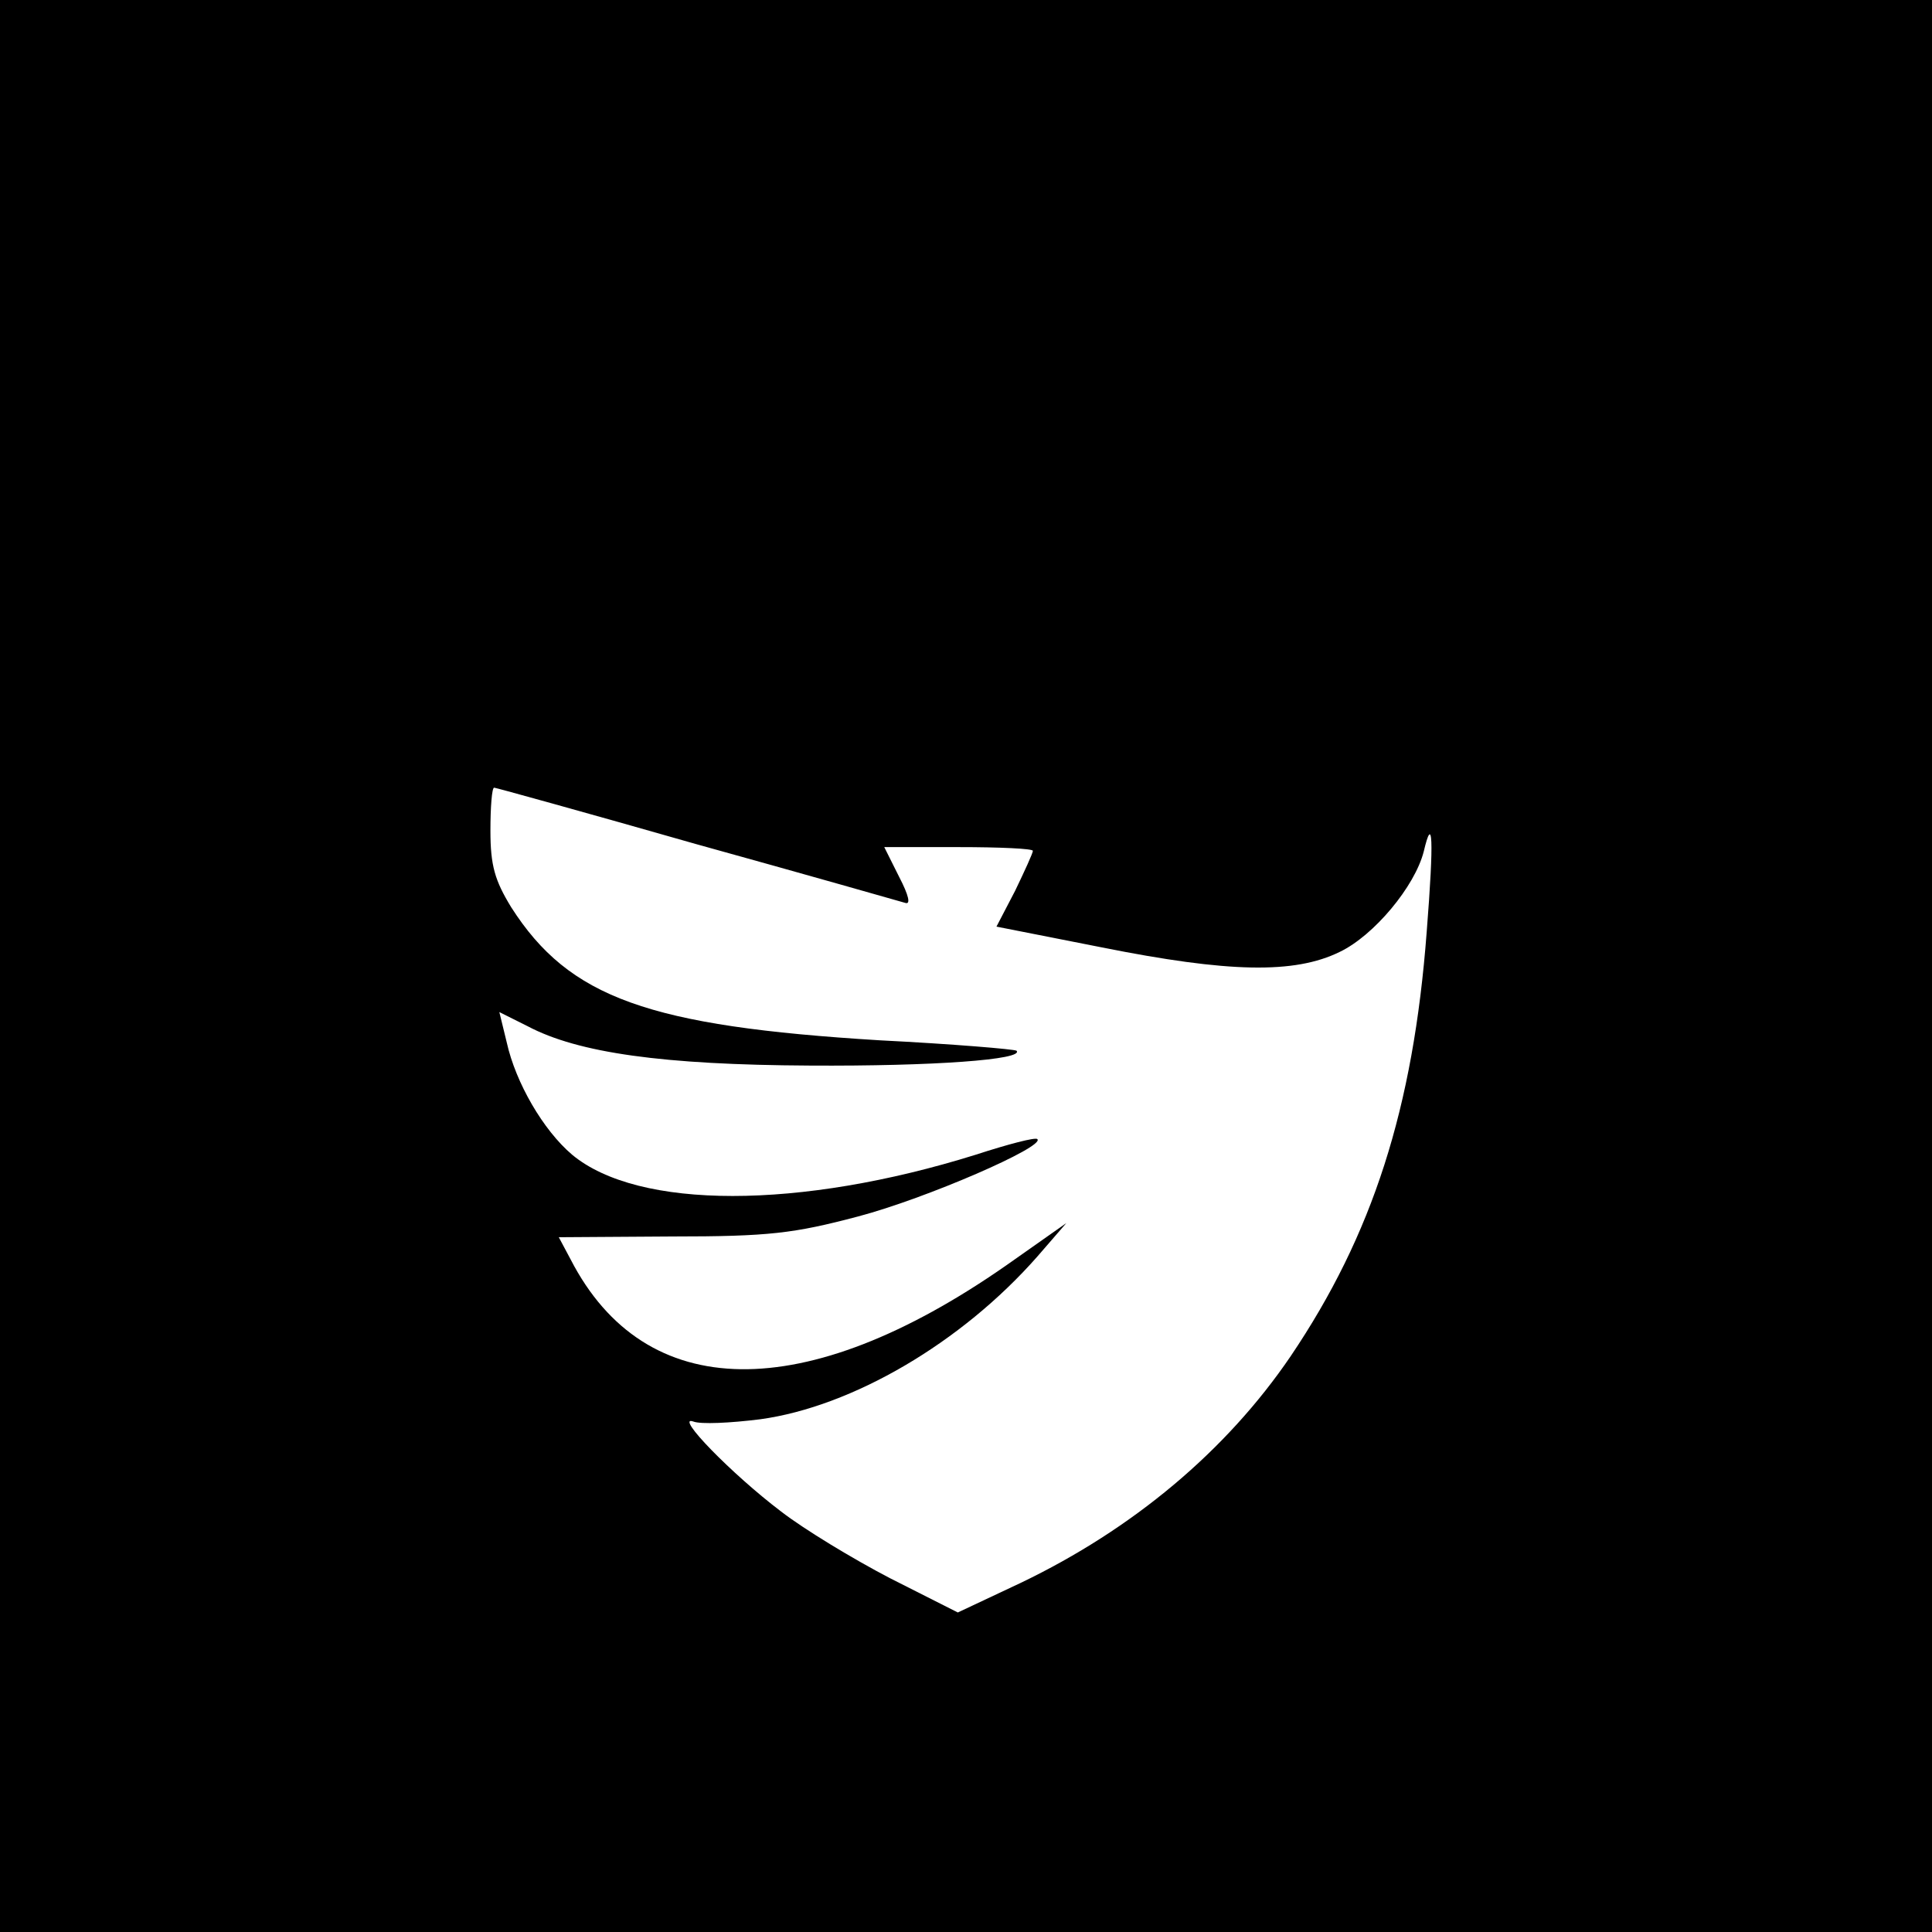
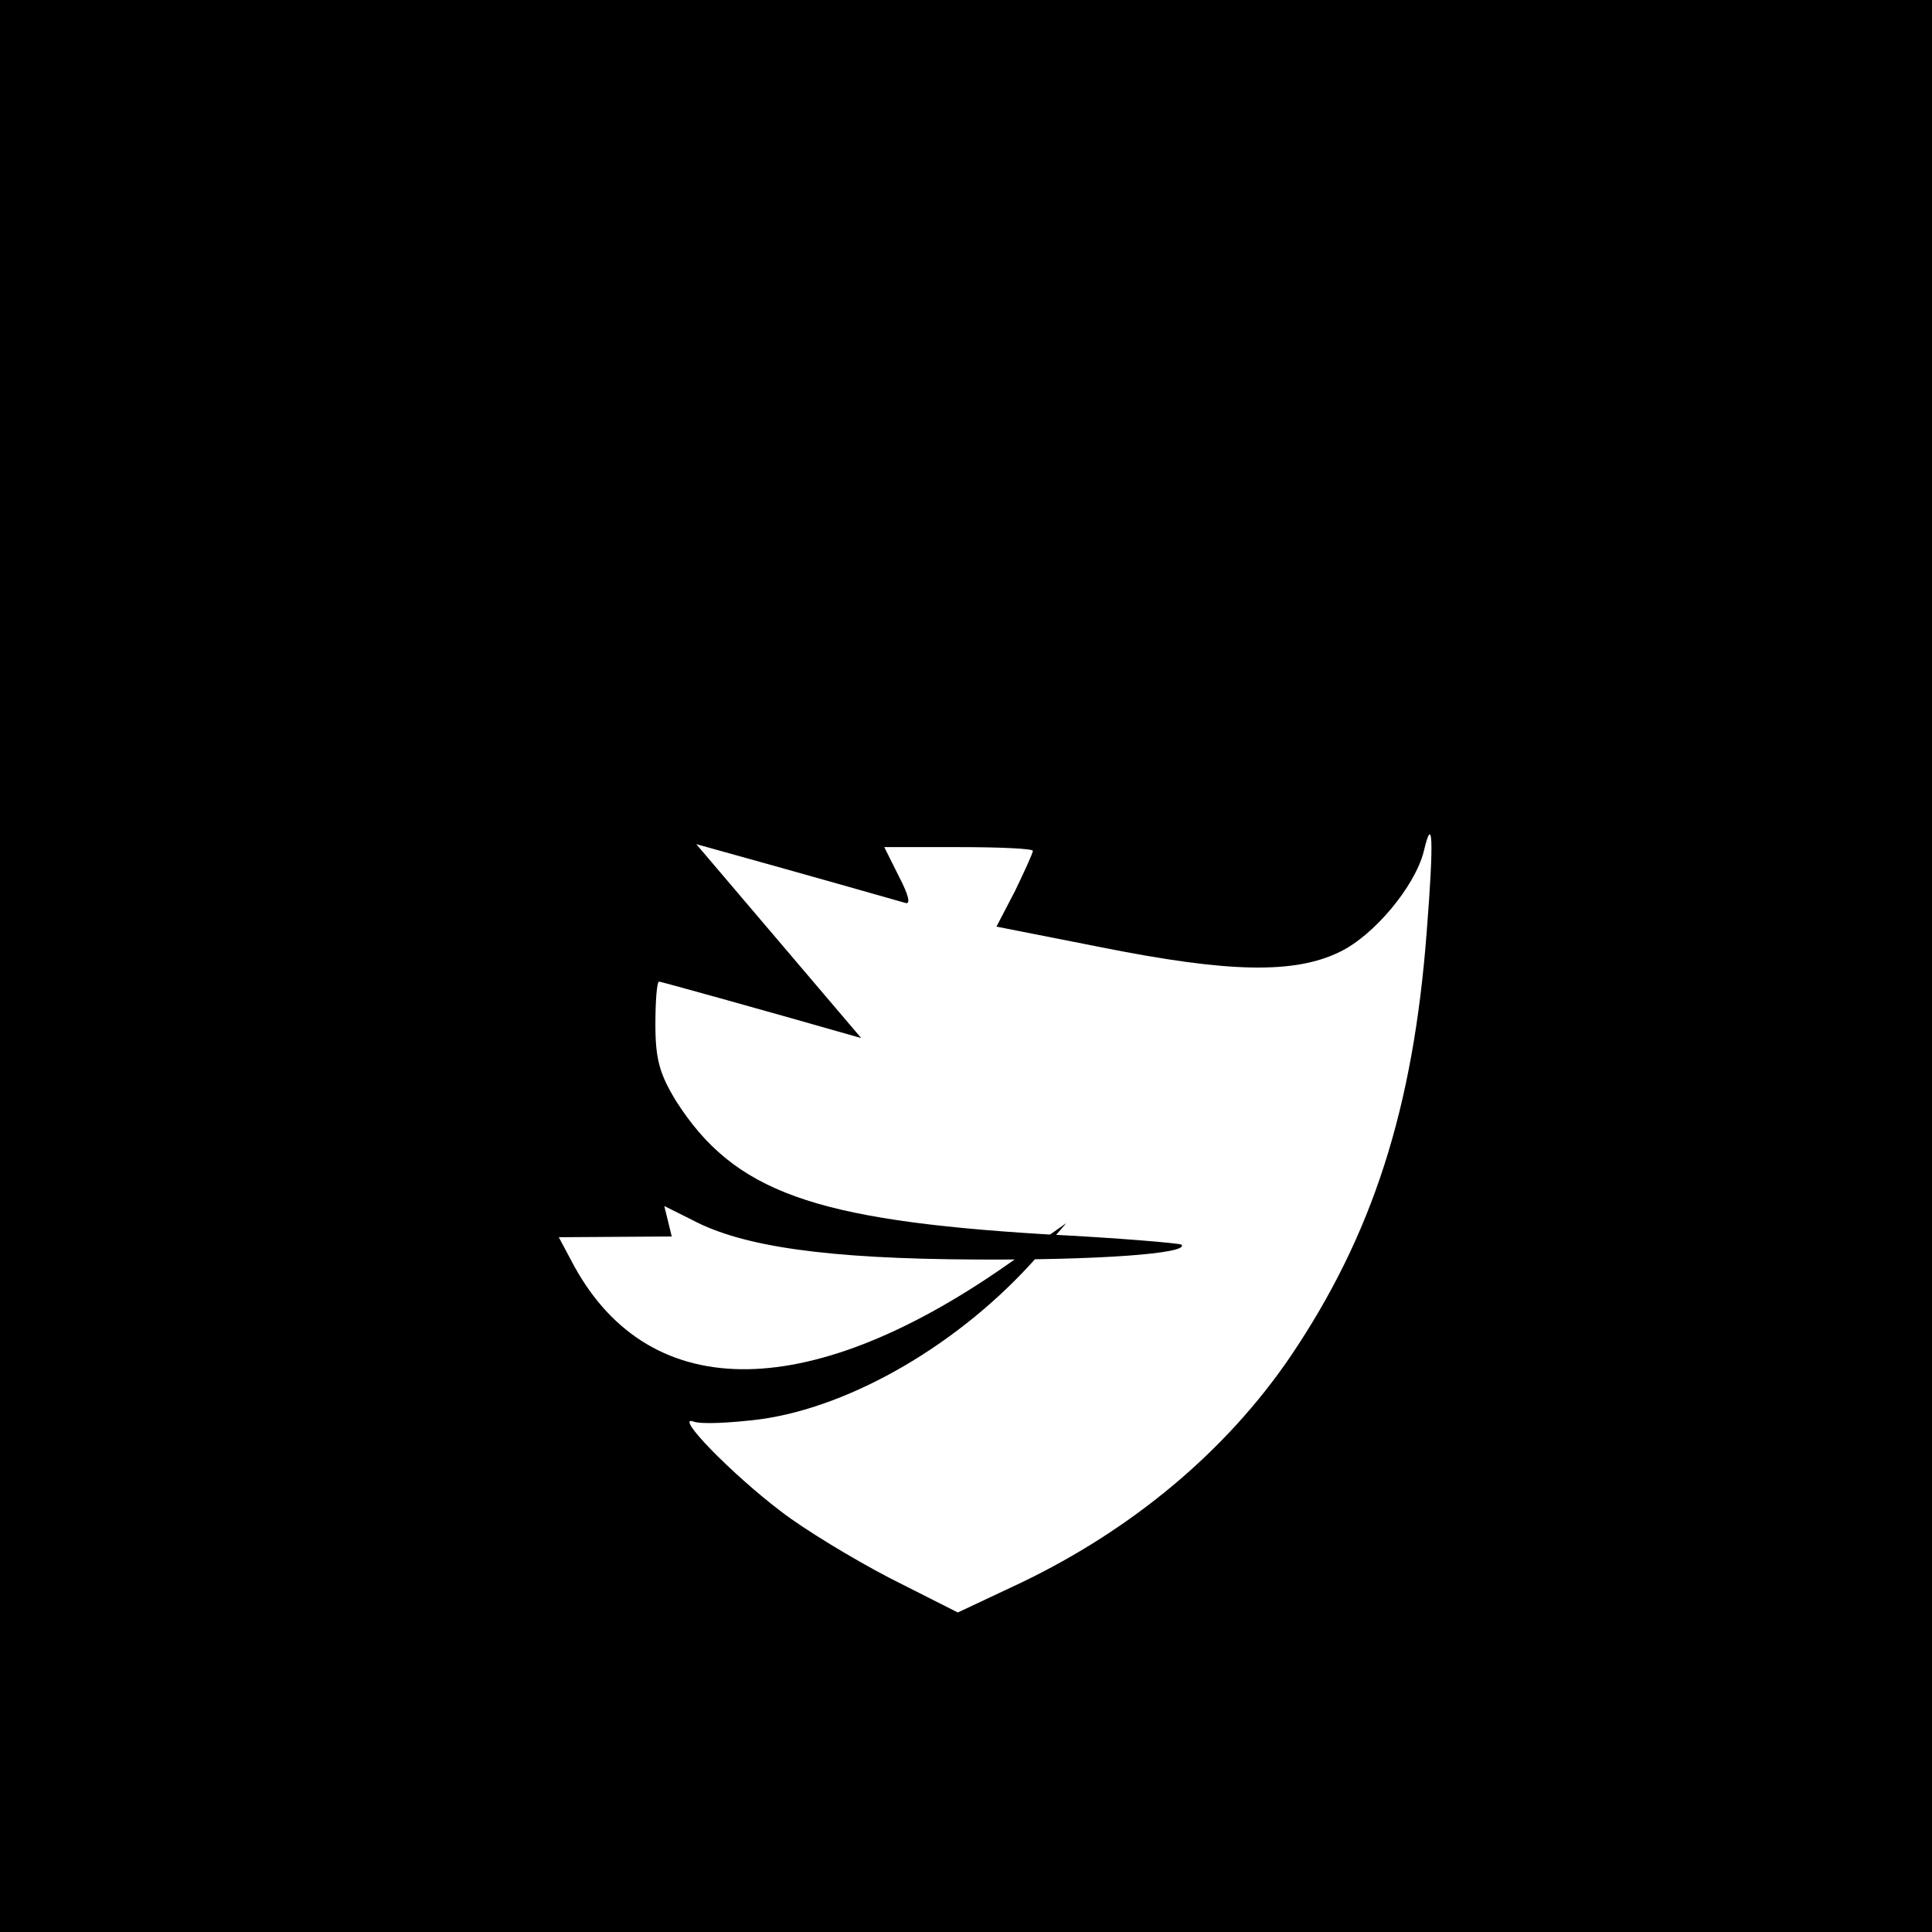
<svg xmlns="http://www.w3.org/2000/svg" version="1.0" width="260pt" height="260pt" viewBox="0 0 260 260" preserveAspectRatio="xMidYMid meet">
  <g transform="translate(0,260) scale(0.1,-0.1)" fill="#000000" stroke="none">
-     <path d="M0 1300 l0 -1300 1300 0 1300 0 0 1300 0 1300 -1300 0 -1300 0 0 -1300z m937 164 c148 -41 274 -77 281 -79 8 -3 5 10 -8 35 l-20 40 100 0 c55 0 100 -2 100 -5 0 -3 -11 -27 -24 -54 l-25 -48 142 -28 c170 -34 259 -36 320 -6 46 22 101 88 113 135 12 51 14 19 4 -108 -18 -238 -73 -408 -183 -571 -87 -128 -213 -233 -363 -305 l-85 -40 -91 46 c-50 26 -116 66 -147 90 -66 50 -144 130 -118 121 10 -4 50 -2 90 3 124 17 271 103 373 219 l39 45 -81 -57 c-271 -189 -486 -186 -586 8 l-16 30 152 1 c131 0 164 4 251 27 91 24 252 94 241 104 -2 3 -40 -7 -83 -21 -237 -74 -454 -74 -543 0 -39 33 -76 97 -88 151 l-10 41 38 -19 c68 -36 182 -52 380 -53 165 -1 289 8 278 20 -3 2 -85 9 -184 14 -311 19 -418 57 -496 179 -22 36 -28 56 -28 103 0 32 2 58 5 58 2 0 125 -34 272 -76z" />
+     <path d="M0 1300 l0 -1300 1300 0 1300 0 0 1300 0 1300 -1300 0 -1300 0 0 -1300z m937 164 c148 -41 274 -77 281 -79 8 -3 5 10 -8 35 l-20 40 100 0 c55 0 100 -2 100 -5 0 -3 -11 -27 -24 -54 l-25 -48 142 -28 c170 -34 259 -36 320 -6 46 22 101 88 113 135 12 51 14 19 4 -108 -18 -238 -73 -408 -183 -571 -87 -128 -213 -233 -363 -305 l-85 -40 -91 46 c-50 26 -116 66 -147 90 -66 50 -144 130 -118 121 10 -4 50 -2 90 3 124 17 271 103 373 219 l39 45 -81 -57 c-271 -189 -486 -186 -586 8 l-16 30 152 1 l-10 41 38 -19 c68 -36 182 -52 380 -53 165 -1 289 8 278 20 -3 2 -85 9 -184 14 -311 19 -418 57 -496 179 -22 36 -28 56 -28 103 0 32 2 58 5 58 2 0 125 -34 272 -76z" />
  </g>
</svg>